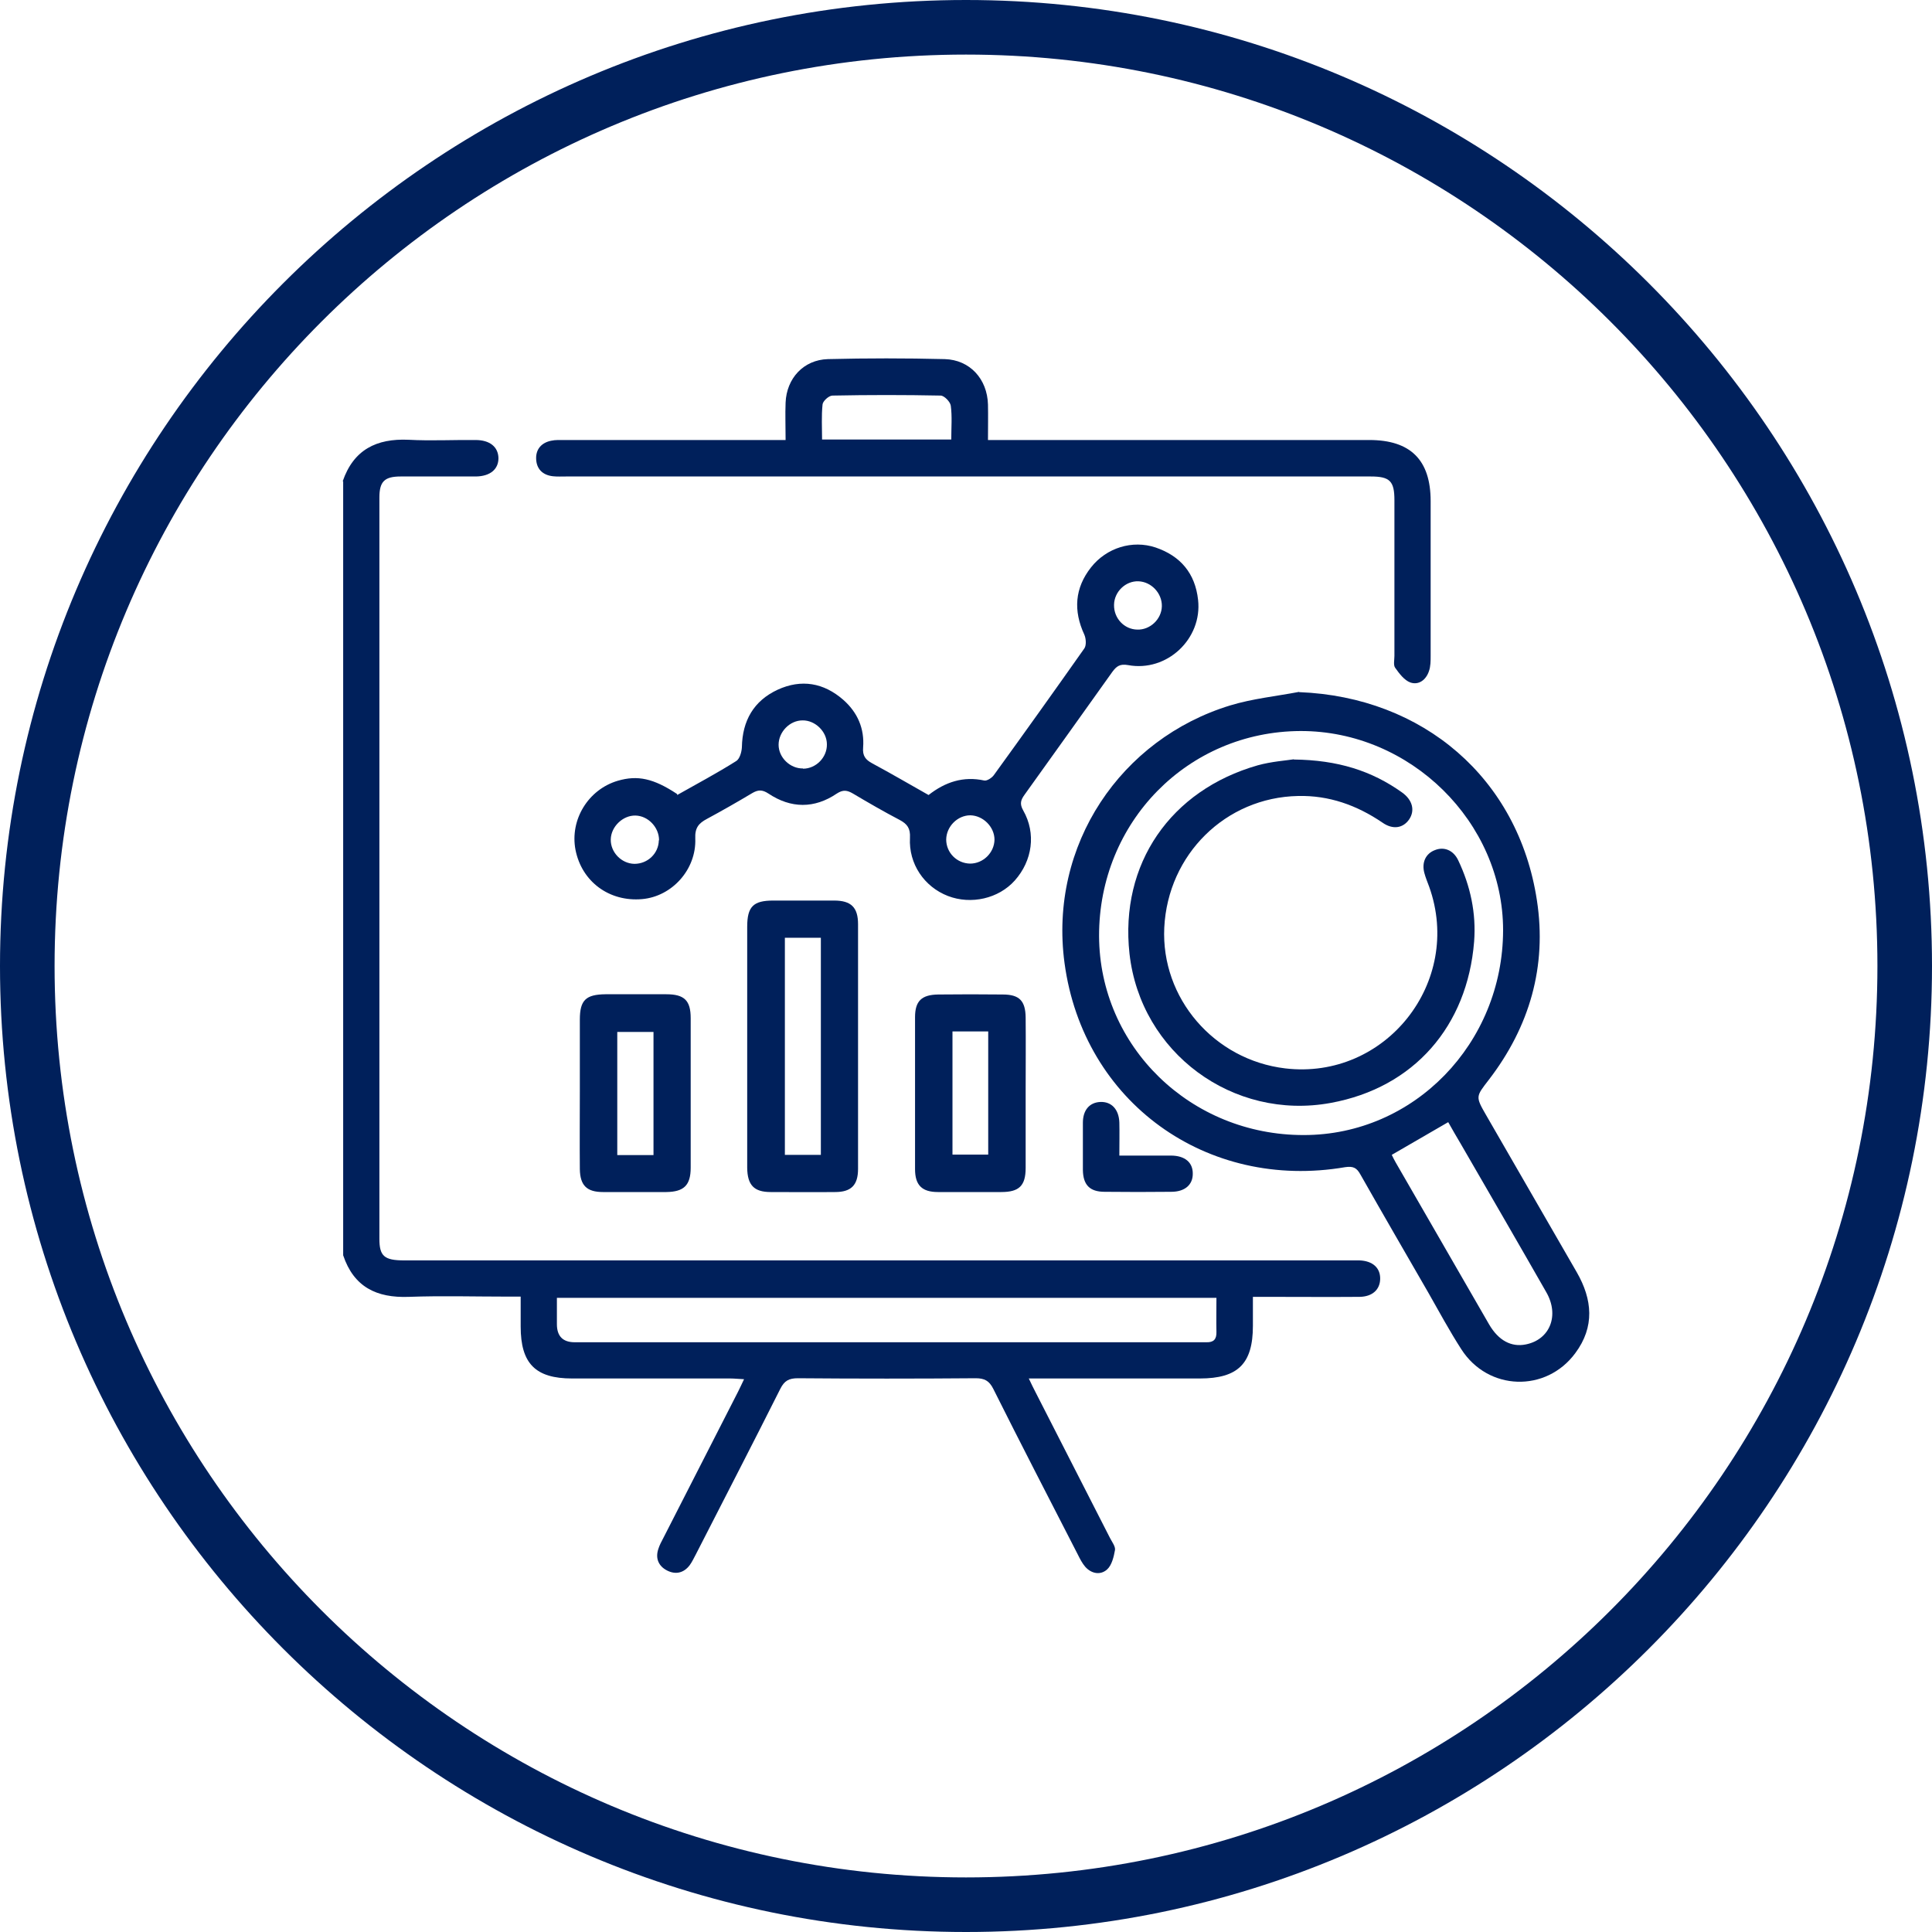
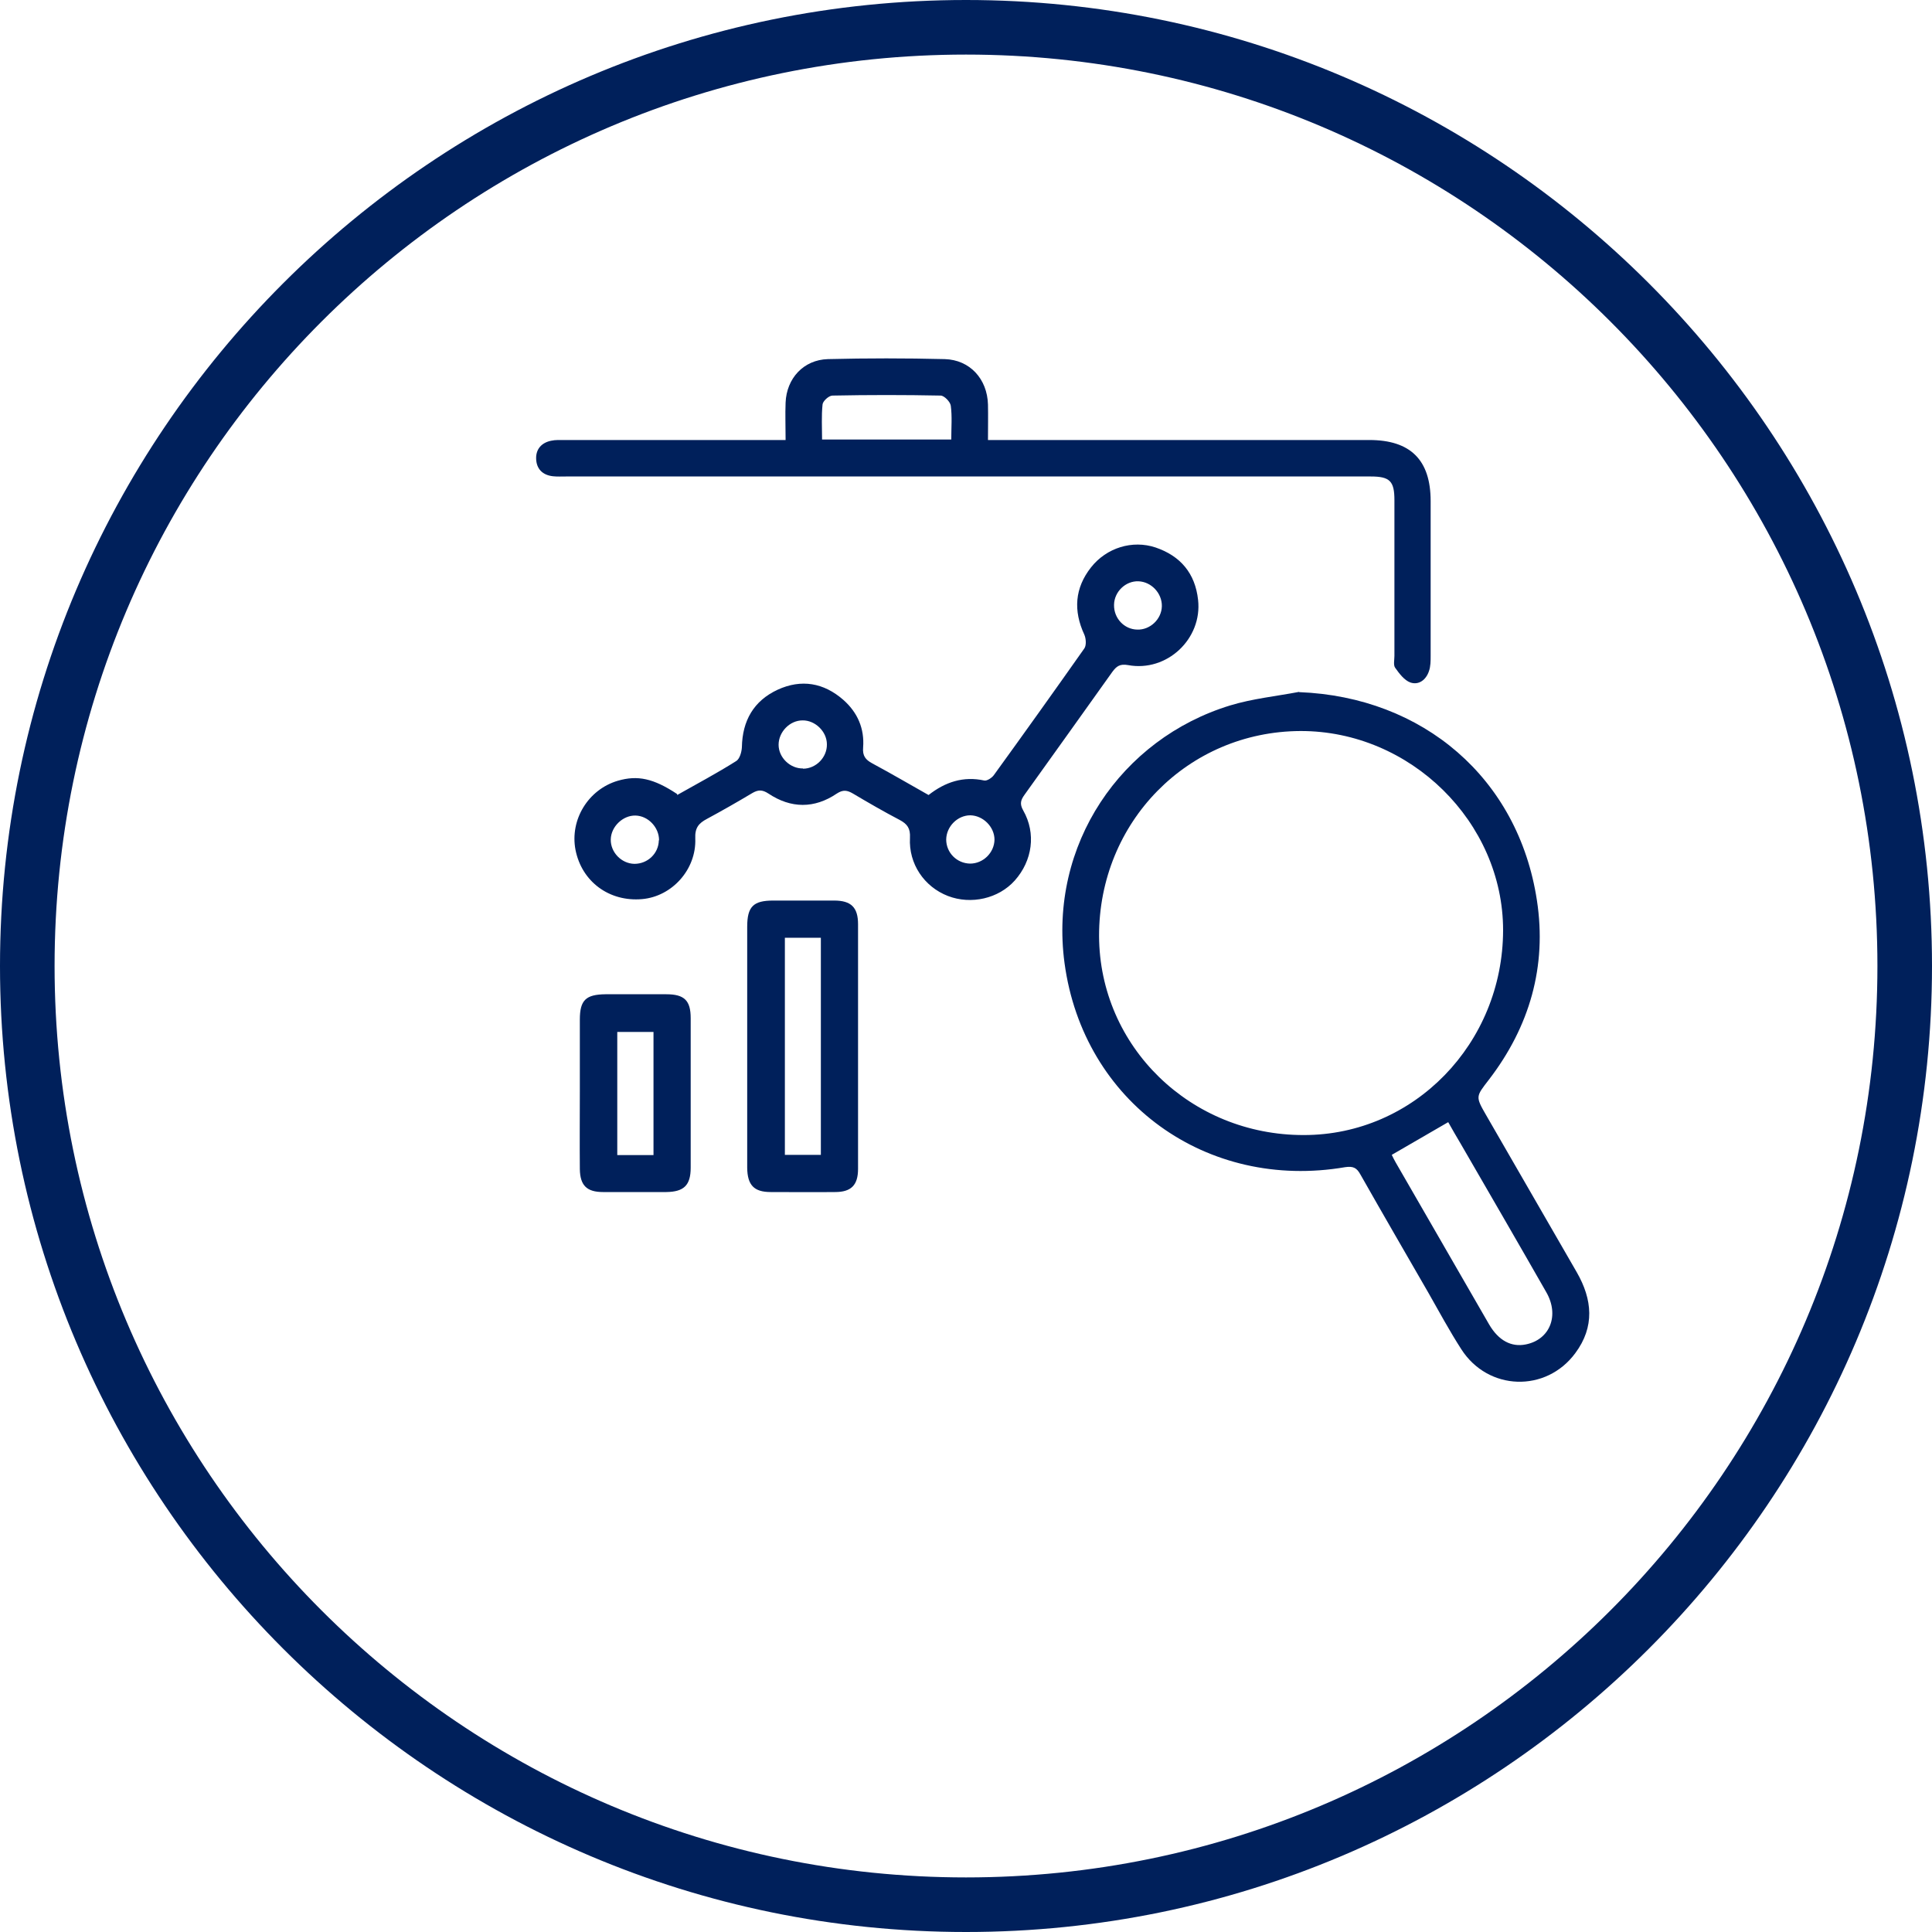
<svg xmlns="http://www.w3.org/2000/svg" id="Capa_1" data-name="Capa 1" width="80" height="80" viewBox="0 0 80 80">
  <path d="M40,2.26c20.84,0,37.74,16.9,37.74,37.74s-16.9,37.74-37.74,37.74S2.26,60.84,2.26,40,19.16,2.26,40,2.26m0-2.26C17.94,0,0,17.94,0,40s17.94,40,40,40,40-17.94,40-40S62.06,0,40,0h0Z" style="fill: #00205b;" />
  <g>
-     <path d="M14.19,19.93c.45-1.31,1.4-1.78,2.73-1.72,.92,.05,1.85,0,2.77,.01,.6,0,.94,.29,.95,.75,0,.46-.34,.75-.93,.76-1.04,0-2.08,0-3.12,0-.67,0-.88,.21-.88,.87,0,10.23,0,20.47,0,30.7,0,.71,.2,.89,1.02,.89,13.02,0,26.04,0,39.06,0,.17,0,.34,0,.5,0,.55,.02,.87,.31,.86,.77-.01,.44-.32,.73-.85,.74-1.24,.01-2.49,0-3.73,0-.2,0-.4,0-.69,0,0,.41,0,.81,0,1.2,0,1.57-.62,2.18-2.2,2.18-2.15,0-4.3,0-6.45,0-.18,0-.36,0-.63,0,.11,.23,.19,.4,.27,.55,1.03,2.02,2.06,4.03,3.09,6.05,.08,.16,.23,.35,.21,.5-.05,.28-.13,.63-.33,.81-.27,.24-.64,.18-.9-.11-.13-.15-.22-.33-.31-.51-1.17-2.28-2.35-4.56-3.5-6.86-.17-.34-.37-.44-.73-.44-2.45,.02-4.91,.02-7.36,0-.37,0-.56,.1-.73,.44-1.15,2.29-2.33,4.57-3.5,6.86-.08,.15-.15,.3-.25,.44-.25,.33-.59,.4-.94,.22-.35-.18-.49-.5-.36-.89,.05-.16,.13-.31,.21-.46,1.03-2.02,2.06-4.03,3.09-6.05,.08-.15,.14-.3,.25-.52-.23-.01-.4-.03-.57-.03-2.18,0-4.37,0-6.55,0-1.52,0-2.13-.62-2.13-2.15,0-.39,0-.77,0-1.24h-.55c-1.36,0-2.72-.04-4.08,.01-1.34,.05-2.28-.41-2.72-1.72V19.93ZM50.37,53.74H23.06c0,.39,0,.74,0,1.09q0,.75,.74,.75c8.6,0,17.2,0,25.8,0,.12,0,.24,0,.35,0,.3,.01,.43-.12,.42-.43-.01-.45,0-.91,0-1.41Z" style="fill: #00205b;" />
    <path d="M53.8,28.66c5.12,.2,9.07,3.56,9.84,8.62,.42,2.73-.3,5.23-1.99,7.43-.54,.7-.56,.69-.11,1.47,1.25,2.17,2.5,4.33,3.75,6.5,.65,1.13,.75,2.26-.06,3.35-1.21,1.64-3.61,1.57-4.72-.16-.49-.76-.92-1.56-1.37-2.35-.94-1.63-1.88-3.25-2.81-4.89-.15-.27-.29-.35-.63-.3-5.72,.98-10.84-2.68-11.62-8.45-.66-4.9,2.34-9.29,6.86-10.67,.92-.28,1.9-.38,2.85-.56Zm.05,1.61c-4.67,.02-8.35,3.77-8.34,8.49,.02,4.58,3.79,8.25,8.48,8.24,4.56,0,8.24-3.79,8.25-8.48,0-4.48-3.84-8.26-8.39-8.25Zm6.11,16.2c-.79,.46-1.55,.9-2.33,1.35,.05,.1,.1,.21,.16,.31,1.29,2.24,2.58,4.47,3.87,6.71,.39,.67,.92,.95,1.52,.83,1-.2,1.4-1.2,.85-2.16-1.17-2.05-2.36-4.1-3.54-6.14-.18-.3-.35-.6-.52-.9Z" style="fill: #00205b;" />
    <path d="M28.04,32.92c.83-.47,1.66-.91,2.45-1.41,.14-.09,.22-.37,.23-.57,.02-1.1,.49-1.92,1.48-2.38,.98-.45,1.91-.29,2.72,.42,.59,.52,.88,1.19,.82,1.97-.03,.35,.1,.51,.38,.66,.78,.42,1.55,.87,2.33,1.31,.69-.54,1.44-.79,2.31-.6,.11,.02,.31-.11,.39-.22,1.26-1.74,2.51-3.49,3.75-5.25,.09-.13,.07-.41,0-.57-.46-.99-.4-1.93,.28-2.79,.64-.81,1.71-1.14,2.67-.82,1.03,.35,1.64,1.07,1.76,2.17,.18,1.61-1.29,3-2.9,2.7-.34-.06-.48,.05-.65,.28-1.21,1.7-2.42,3.39-3.63,5.08-.16,.22-.22,.38-.06,.66,.54,.95,.38,2.08-.35,2.9-.67,.75-1.81,1.01-2.77,.64-.98-.38-1.63-1.33-1.57-2.41,.02-.39-.11-.57-.43-.74-.65-.34-1.29-.71-1.93-1.09-.24-.14-.41-.17-.67,0-.93,.63-1.9,.62-2.83,0-.26-.17-.43-.16-.67-.02-.62,.37-1.25,.73-1.88,1.07-.34,.18-.5,.37-.48,.81,.05,1.28-.96,2.4-2.2,2.51-1.36,.12-2.5-.72-2.76-2.04-.24-1.25,.53-2.5,1.75-2.86,.82-.24,1.48-.1,2.46,.55Zm5.21-1.09c.54,0,1-.47,.99-1.01,0-.53-.49-1-1.01-.99-.53,0-.99,.48-.99,1.01,0,.53,.48,.99,1.01,.98Zm12.88-6.78c-.01,.55,.42,1.01,.96,1.02,.53,.02,1.01-.43,1.02-.97,.01-.53-.43-1.01-.97-1.03-.53-.02-1,.43-1.01,.97Zm-5.96,10.71c.54,0,1-.45,1.01-.99,0-.53-.47-1-1-1.01-.53,0-.99,.46-1,1,0,.55,.44,.99,.99,1Zm-12.88-.97c0-.53-.45-1.01-.98-1.02-.52-.01-1.01,.46-1.02,.99-.01,.53,.44,1,.98,1.01,.55,0,1-.43,1.01-.97Z" style="fill: #00205b;" />
    <path d="M32.53,18.22c0-.57-.02-1.06,0-1.55,.04-1,.74-1.77,1.75-1.8,1.61-.04,3.23-.04,4.84,0,1.04,.03,1.76,.82,1.79,1.88,.01,.47,0,.94,0,1.47h.62c5.06,0,10.11,0,15.17,0,1.71,0,2.54,.83,2.54,2.53,0,2.13,0,4.27,0,6.4,0,.22,0,.44-.07,.64-.12,.36-.42,.59-.77,.47-.25-.09-.46-.37-.63-.61-.08-.11-.03-.33-.03-.49,0-2.15,0-4.3,0-6.45,0-.79-.19-.98-.98-.98-11.11,0-22.21,0-33.32,0-.18,0-.37,.01-.55-.01-.43-.05-.68-.31-.69-.73-.01-.4,.23-.66,.62-.74,.18-.04,.37-.03,.55-.03,2.86,0,5.71,0,8.57,0h.61Zm6.86-.02c0-.5,.04-.95-.02-1.4-.02-.16-.27-.42-.42-.42-1.49-.03-2.98-.03-4.48,0-.15,0-.4,.23-.41,.37-.05,.47-.02,.96-.02,1.45h5.35Z" style="fill: #00205b;" />
    <path d="M30.94,43.32c0-1.65,0-3.29,0-4.94,0-.84,.25-1.09,1.08-1.09,.84,0,1.68,0,2.52,0,.7,0,.99,.28,.99,.98,0,3.38,0,6.75,0,10.13,0,.68-.29,.96-.95,.96-.89,.01-1.78,0-2.67,0-.69,0-.96-.29-.97-1,0-1.68,0-3.36,0-5.04Zm1.56-4.49v8.99h1.49v-8.99h-1.49Z" style="fill: #00205b;" />
-     <path d="M42.47,45.24c0,1.04,0,2.08,0,3.12,0,.74-.27,1-1.01,1-.87,0-1.75,0-2.62,0-.67,0-.95-.29-.95-.95,0-2.1,0-4.2,0-6.29,0-.67,.27-.93,.96-.94,.89-.01,1.78-.01,2.67,0,.69,0,.94,.26,.95,.95,.01,1.04,0,2.08,0,3.12Zm-3.03-2.53v5.1h1.48v-5.1h-1.48Z" style="fill: #00205b;" />
    <path d="M24.01,45.19c0-.99,0-1.98,0-2.97,0-.81,.25-1.04,1.06-1.05,.84,0,1.68,0,2.52,0,.75,0,1.01,.26,1.01,.99,0,2.06,0,4.13,0,6.19,0,.73-.28,1-1.01,1.01-.87,0-1.75,0-2.62,0-.67,0-.95-.27-.96-.95-.01-1.07,0-2.15,0-3.22Zm3.05,2.64v-5.1h-1.5v5.1h1.5Z" style="fill: #00205b;" />
-     <path d="M46.35,47.85c.76,0,1.45,0,2.13,0,.59,0,.92,.29,.91,.76,0,.45-.33,.74-.89,.74-.92,.01-1.84,.01-2.76,0-.62,0-.89-.29-.9-.9,0-.65,0-1.31,0-1.96,0-.53,.28-.84,.72-.86,.46-.02,.77,.3,.79,.85,.01,.43,0,.87,0,1.36Z" style="fill: #00205b;" />
-     <path d="M53.57,31.45c1.83,.02,3.23,.47,4.48,1.36,.44,.31,.55,.75,.3,1.12-.25,.36-.67,.44-1.11,.13-1.06-.72-2.21-1.13-3.49-1.1-3,.06-5.39,2.42-5.54,5.45-.14,2.92,2.06,5.48,5.01,5.83,4.15,.49,7.37-3.57,5.96-7.52-.07-.19-.15-.38-.2-.57-.12-.44,.06-.81,.44-.95,.37-.15,.76,0,.96,.42,.51,1.07,.75,2.2,.66,3.37-.28,3.5-2.49,6.05-5.94,6.68-4.04,.74-7.87-2.07-8.33-6.18-.41-3.72,1.7-6.77,5.31-7.8,.58-.16,1.19-.2,1.5-.25Z" style="fill: #00205b;" />
+     <path d="M53.57,31.45Z" style="fill: #00205b;" />
  </g>
</svg>